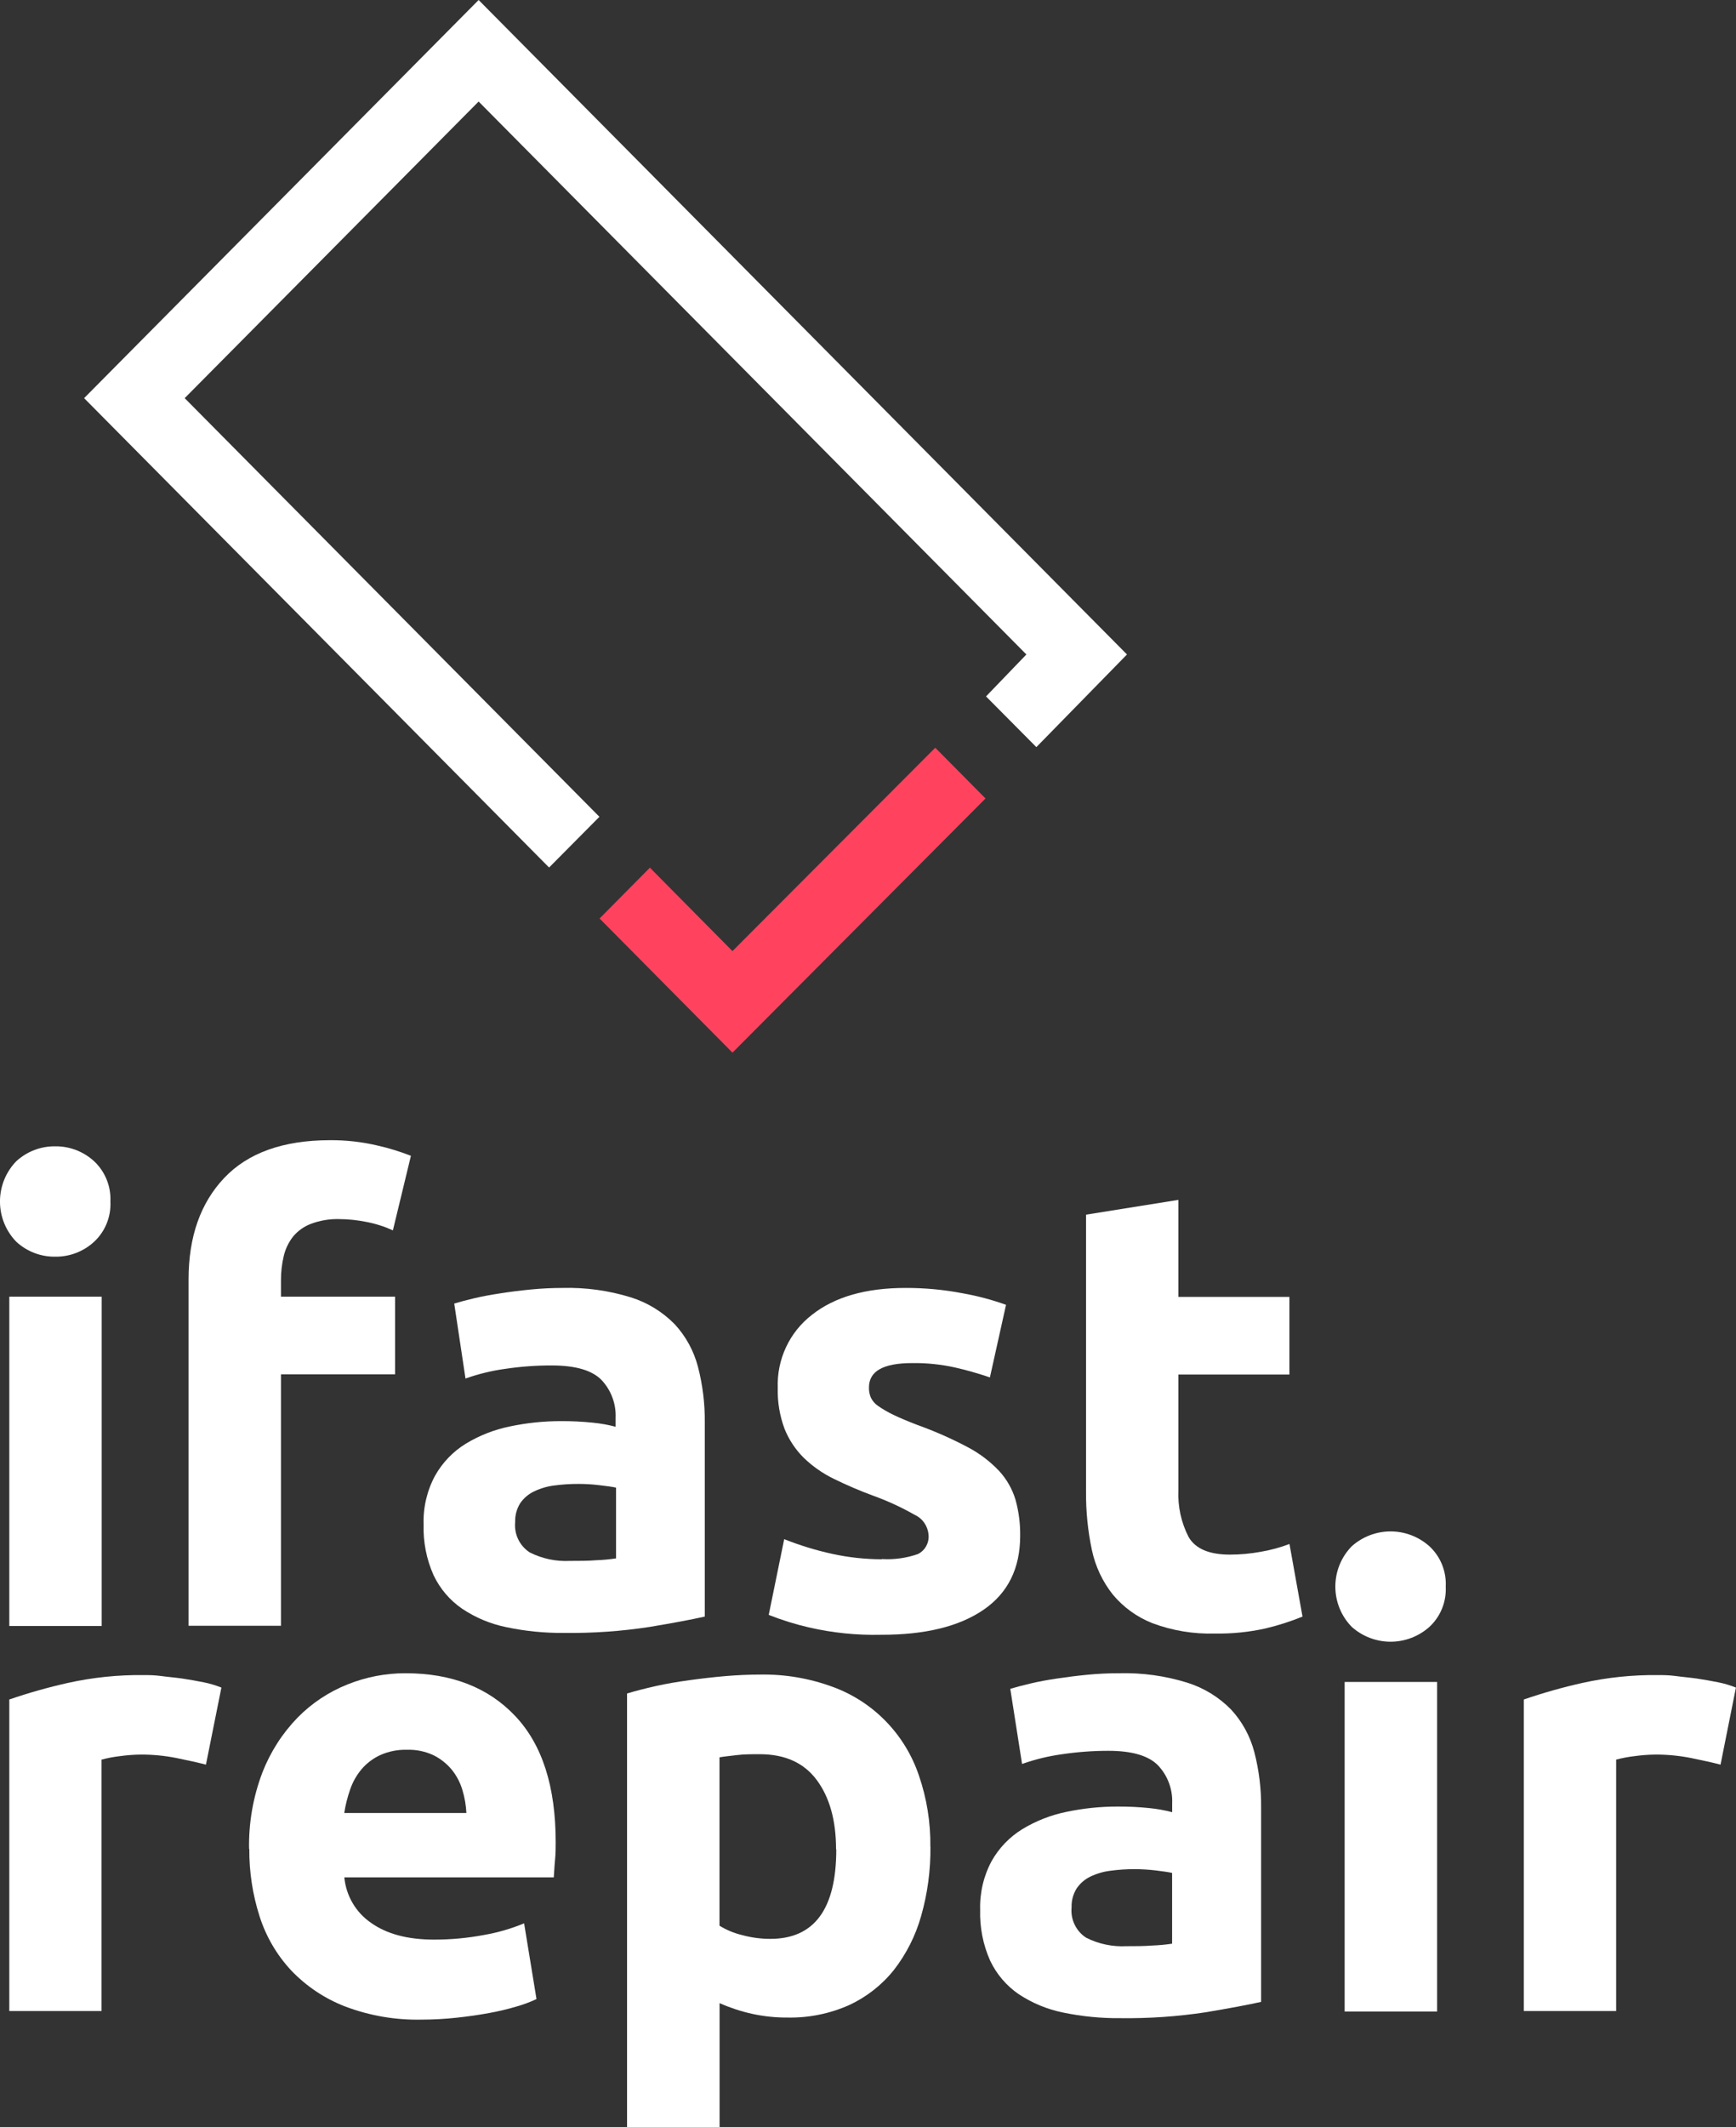
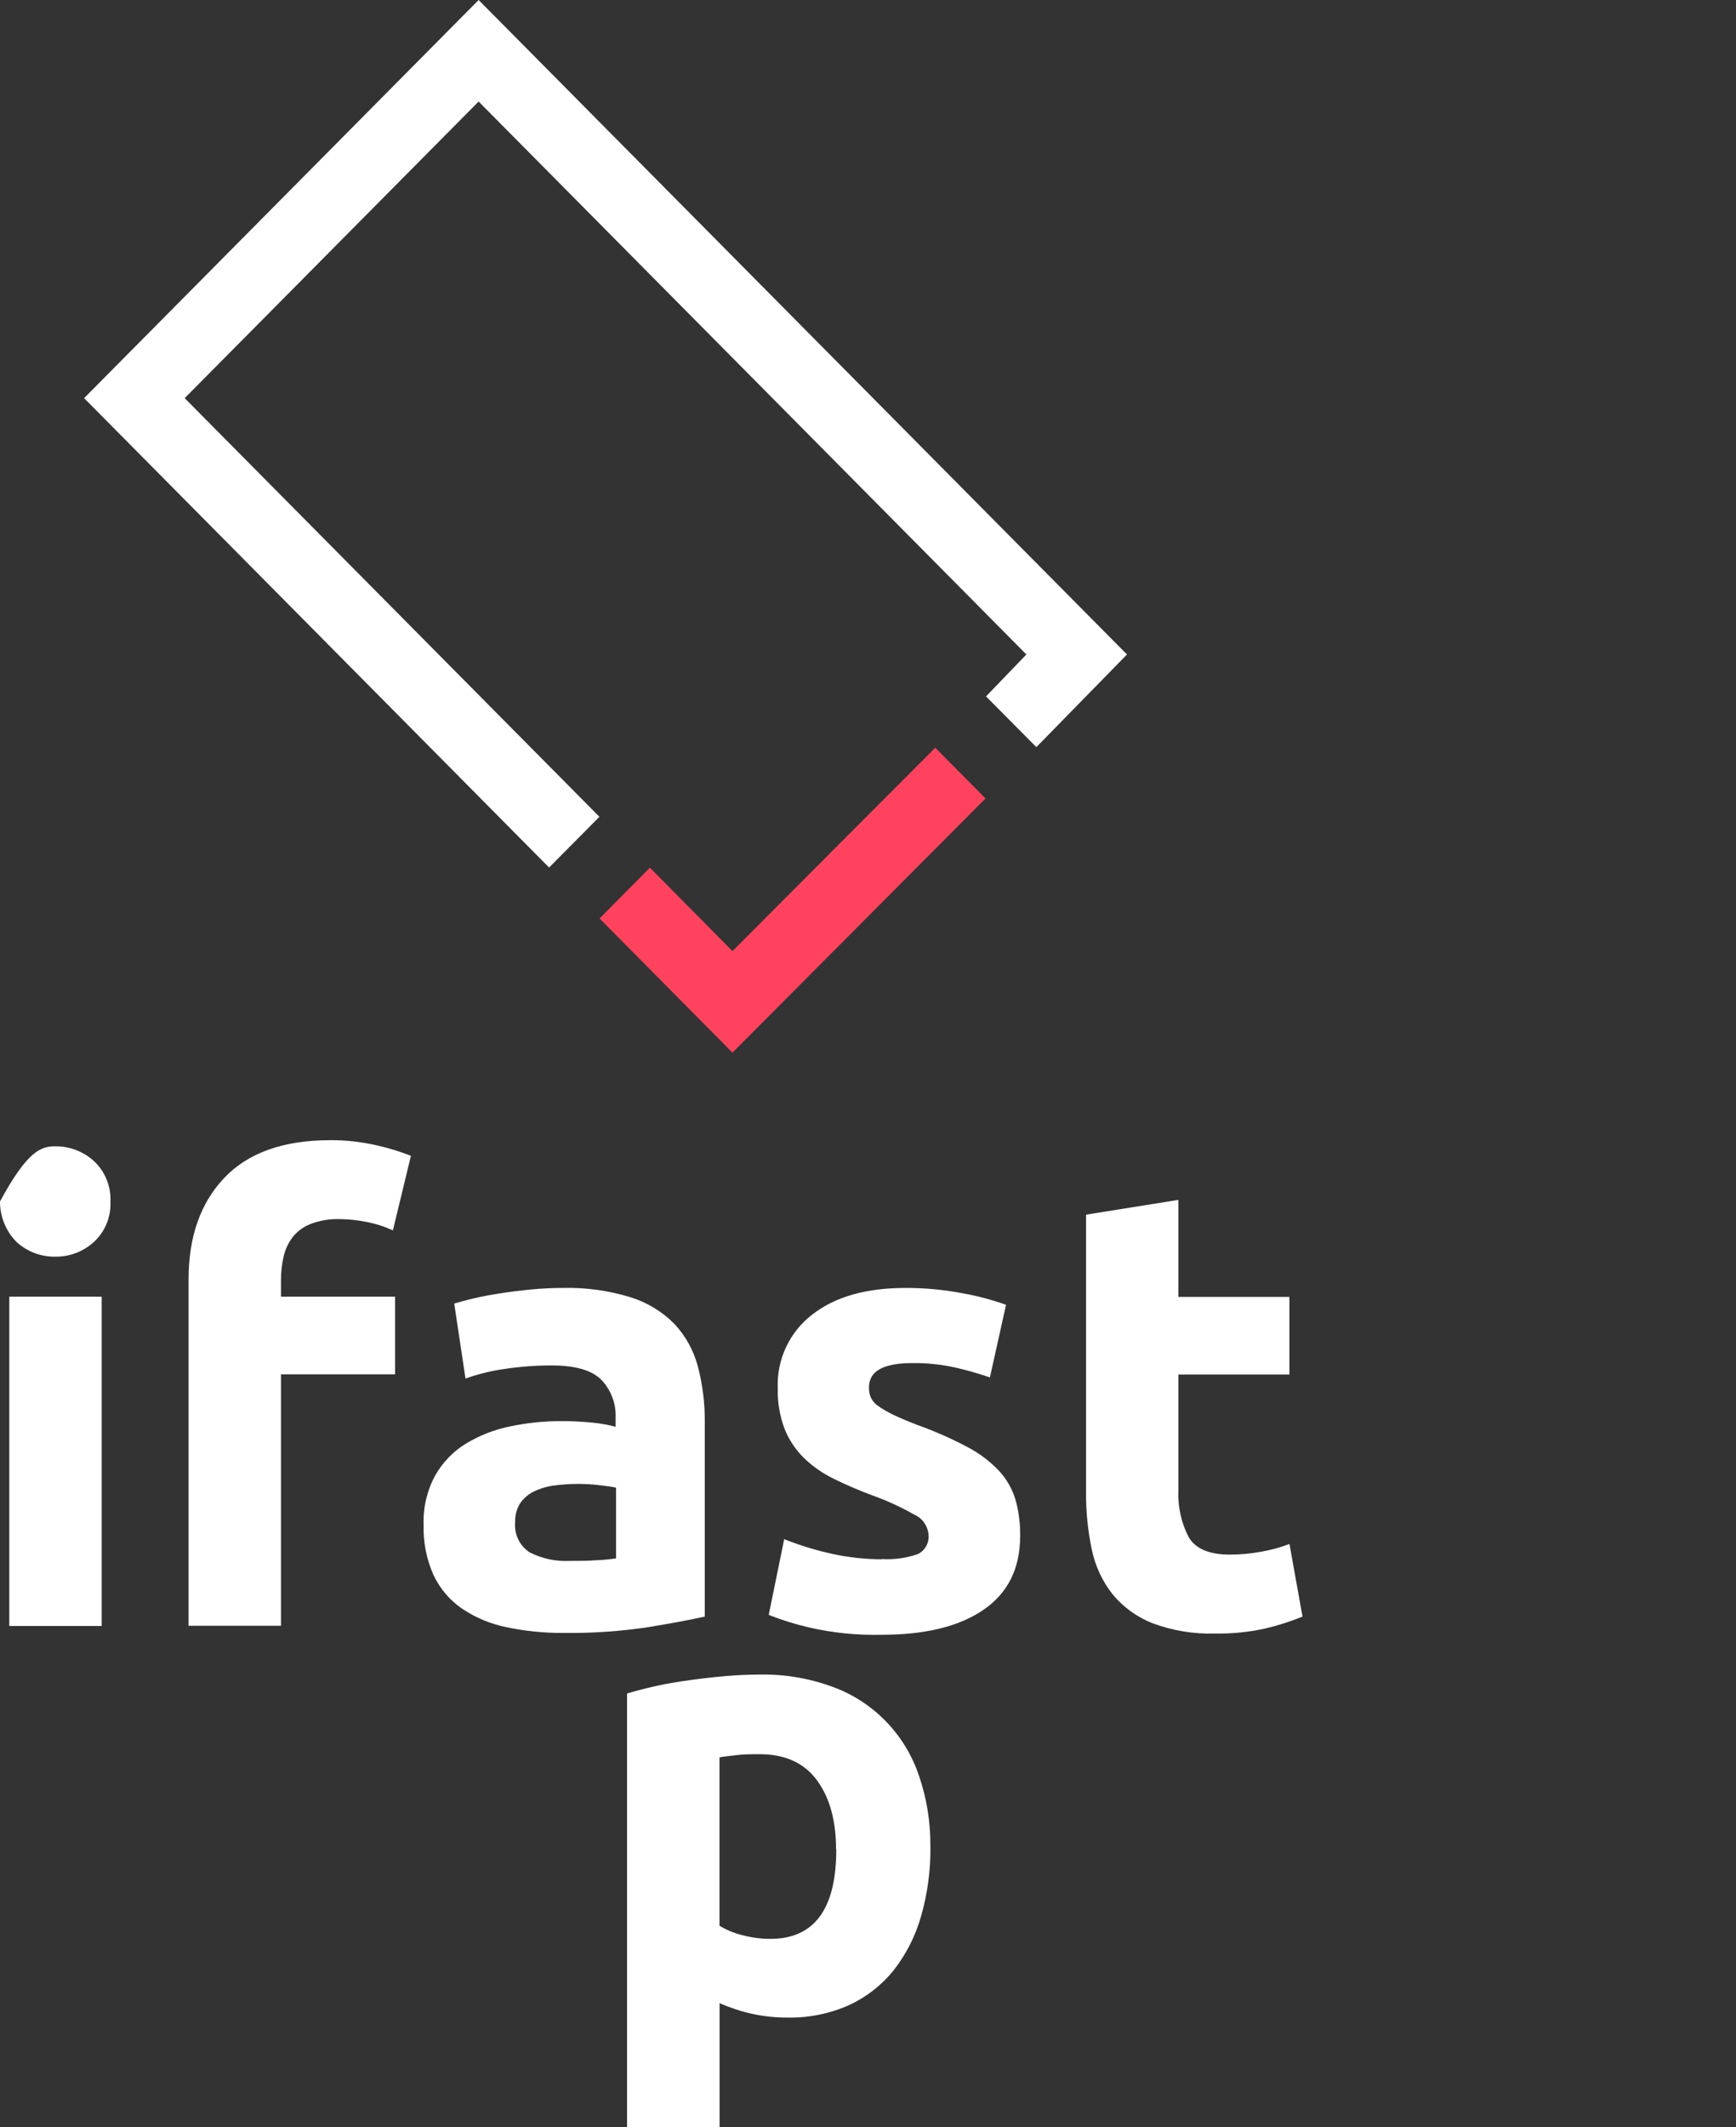
<svg xmlns="http://www.w3.org/2000/svg" width="98" height="120" viewBox="0 0 98 120" fill="none">
  <rect x="0" y="0" width="98" height="120" fill="#333333" stroke="none" />
  <g clip-path="url(#clip0_66_243)">
-     <path d="M6.233 67.781C6.254 68.206 6.182 68.63 6.022 69.024C5.862 69.418 5.617 69.771 5.306 70.058C4.707 70.607 3.923 70.905 3.114 70.893C2.306 70.904 1.525 70.606 0.926 70.058C0.332 69.452 -0.001 68.633 -0.001 67.781C-0.001 66.928 0.332 66.109 0.926 65.503C1.525 64.956 2.307 64.658 3.114 64.668C3.923 64.658 4.706 64.956 5.306 65.503C5.616 65.791 5.859 66.145 6.019 66.538C6.179 66.932 6.252 67.356 6.233 67.781ZM5.74 91.727H0.525V73.15H5.74V91.727Z" fill="white" />
+     <path d="M6.233 67.781C6.254 68.206 6.182 68.63 6.022 69.024C5.862 69.418 5.617 69.771 5.306 70.058C4.707 70.607 3.923 70.905 3.114 70.893C2.306 70.904 1.525 70.606 0.926 70.058C0.332 69.452 -0.001 68.633 -0.001 67.781C1.525 64.956 2.307 64.658 3.114 64.668C3.923 64.658 4.706 64.956 5.306 65.503C5.616 65.791 5.859 66.145 6.019 66.538C6.179 66.932 6.252 67.356 6.233 67.781ZM5.74 91.727H0.525V73.15H5.74V91.727Z" fill="white" />
    <path d="M18.611 64.322C19.518 64.314 20.423 64.415 21.307 64.623C21.951 64.768 22.582 64.962 23.197 65.203L22.18 69.408C21.7 69.19 21.196 69.03 20.679 68.932C20.177 68.83 19.668 68.777 19.157 68.774C18.614 68.758 18.074 68.847 17.564 69.037C17.167 69.184 16.814 69.434 16.543 69.762C16.291 70.084 16.112 70.457 16.018 70.855C15.911 71.306 15.858 71.769 15.861 72.232V73.15H22.304V77.53H15.861V91.715H10.645V72.174C10.645 69.776 11.315 67.87 12.655 66.454C13.995 65.038 15.98 64.328 18.611 64.322Z" fill="white" />
    <path d="M31.758 72.657C33.062 72.623 34.362 72.802 35.608 73.187C36.547 73.48 37.399 74.002 38.09 74.706C38.717 75.384 39.167 76.208 39.401 77.105C39.668 78.131 39.797 79.189 39.786 80.25V91.197C39.041 91.364 38.003 91.559 36.671 91.781C35.073 92.026 33.458 92.139 31.841 92.119C30.752 92.129 29.665 92.021 28.599 91.798C27.706 91.618 26.856 91.266 26.096 90.759C25.398 90.283 24.839 89.628 24.475 88.861C24.075 87.963 23.883 86.984 23.913 85.999C23.882 85.039 24.106 84.089 24.562 83.246C24.979 82.506 25.575 81.886 26.295 81.444C27.061 80.98 27.9 80.651 28.776 80.472C29.728 80.27 30.699 80.169 31.671 80.171C32.273 80.167 32.876 80.197 33.474 80.259C33.906 80.301 34.333 80.378 34.752 80.488V79.996C34.77 79.6 34.708 79.205 34.569 78.834C34.431 78.463 34.218 78.124 33.946 77.839C33.408 77.297 32.474 77.03 31.146 77.03C30.267 77.028 29.389 77.092 28.52 77.222C27.756 77.326 27.005 77.51 26.278 77.768L25.642 73.538C25.943 73.446 26.324 73.346 26.779 73.237C27.234 73.129 27.73 73.041 28.268 72.958C28.805 72.874 29.372 72.803 29.967 72.745C30.563 72.687 31.163 72.657 31.771 72.657M32.184 88.056C32.697 88.056 33.189 88.056 33.657 88.018C34.032 88.005 34.406 87.97 34.777 87.914V83.922C34.566 83.876 34.252 83.83 33.83 83.784C33.447 83.737 33.062 83.714 32.676 83.713C32.213 83.711 31.75 83.74 31.291 83.801C30.896 83.849 30.512 83.962 30.154 84.134C29.835 84.283 29.562 84.515 29.364 84.806C29.167 85.123 29.069 85.492 29.082 85.866C29.049 86.201 29.109 86.539 29.255 86.841C29.401 87.144 29.628 87.4 29.91 87.58C30.609 87.932 31.387 88.096 32.168 88.056" fill="white" />
    <path d="M49.79 87.951C50.479 87.993 51.169 87.897 51.821 87.668C52.019 87.568 52.183 87.41 52.289 87.214C52.396 87.017 52.44 86.793 52.416 86.57C52.396 86.333 52.314 86.105 52.178 85.91C52.043 85.715 51.858 85.56 51.643 85.461C50.893 85.034 50.109 84.672 49.298 84.38C48.542 84.102 47.8 83.784 47.077 83.429C46.452 83.127 45.878 82.728 45.377 82.244C44.907 81.779 44.536 81.221 44.289 80.605C44.016 79.871 43.885 79.09 43.905 78.306C43.875 77.512 44.035 76.723 44.37 76.004C44.705 75.286 45.207 74.659 45.832 74.176C47.114 73.162 48.88 72.657 51.117 72.657C52.198 72.654 53.277 72.754 54.339 72.958C55.173 73.105 55.994 73.323 56.792 73.609L55.882 77.705C55.232 77.482 54.571 77.294 53.901 77.142C53.114 76.969 52.311 76.886 51.506 76.896C49.852 76.896 49.054 77.355 49.054 78.273C49.049 78.466 49.084 78.657 49.157 78.836C49.25 79.03 49.393 79.196 49.571 79.316C49.843 79.503 50.13 79.669 50.427 79.812C50.791 79.987 51.254 80.183 51.812 80.396C52.785 80.745 53.731 81.163 54.645 81.648C55.304 81.996 55.902 82.451 56.415 82.995C56.833 83.454 57.144 84.001 57.325 84.597C57.511 85.262 57.6 85.951 57.59 86.641C57.59 88.477 56.901 89.868 55.522 90.813C54.143 91.759 52.213 92.229 49.732 92.223C48.361 92.255 46.991 92.115 45.654 91.806C44.885 91.628 44.131 91.392 43.396 91.101L44.269 86.829C45.156 87.182 46.07 87.461 47.002 87.664C47.912 87.861 48.839 87.962 49.769 87.964" fill="white" />
    <path d="M61.308 68.523L66.523 67.689V73.162H72.789V77.543H66.523V84.064C66.48 84.983 66.68 85.897 67.102 86.713C67.488 87.372 68.264 87.701 69.43 87.701C70.012 87.701 70.591 87.648 71.163 87.543C71.72 87.45 72.265 87.302 72.793 87.101L73.529 91.198C72.847 91.475 72.144 91.7 71.428 91.869C70.496 92.074 69.544 92.17 68.591 92.153C67.386 92.19 66.185 91.992 65.055 91.569C64.184 91.227 63.413 90.669 62.813 89.946C62.235 89.214 61.833 88.358 61.639 87.443C61.41 86.362 61.299 85.26 61.308 84.155V68.523Z" fill="white" />
-     <path d="M11.626 99.549C11.158 99.428 10.608 99.307 9.971 99.178C9.303 99.044 8.622 98.979 7.941 98.982C7.548 98.987 7.155 99.016 6.766 99.07C6.417 99.11 6.072 99.176 5.732 99.266V113.45H0.525V95.874C1.61 95.501 2.715 95.189 3.834 94.939C5.231 94.63 6.659 94.482 8.089 94.497C8.367 94.497 8.706 94.497 9.103 94.551C9.5 94.606 9.897 94.635 10.294 94.693C10.691 94.752 11.088 94.823 11.485 94.902C11.831 94.97 12.17 95.07 12.498 95.202L11.626 99.549Z" fill="white" />
-     <path d="M14.061 104.318C14.032 102.839 14.288 101.368 14.814 99.988C15.264 98.835 15.937 97.786 16.795 96.9C17.595 96.086 18.554 95.448 19.612 95.027C20.653 94.607 21.765 94.392 22.887 94.393C25.501 94.393 27.569 95.2 29.091 96.813C30.613 98.426 31.372 100.797 31.369 103.926C31.369 104.235 31.369 104.568 31.332 104.935C31.295 105.303 31.287 105.624 31.262 105.907H19.438C19.486 106.42 19.645 106.915 19.905 107.357C20.164 107.8 20.517 108.18 20.939 108.469C21.824 109.103 23.014 109.42 24.508 109.42C25.454 109.421 26.399 109.333 27.329 109.157C28.103 109.023 28.86 108.803 29.587 108.502L30.286 112.774C29.924 112.944 29.549 113.084 29.165 113.192C28.653 113.345 28.132 113.469 27.606 113.563C27.035 113.669 26.423 113.756 25.77 113.826C25.119 113.897 24.464 113.933 23.809 113.934C22.334 113.967 20.865 113.715 19.483 113.192C18.333 112.748 17.294 112.055 16.439 111.16C15.626 110.289 15.016 109.245 14.653 108.106C14.259 106.874 14.063 105.587 14.074 104.293M26.328 102.278C26.307 101.835 26.23 101.396 26.101 100.972C25.978 100.56 25.777 100.176 25.509 99.842C25.229 99.503 24.883 99.226 24.492 99.028C24.017 98.802 23.495 98.693 22.97 98.711C22.452 98.697 21.938 98.8 21.464 99.011C21.062 99.196 20.703 99.466 20.414 99.804C20.128 100.143 19.908 100.534 19.765 100.955C19.614 101.385 19.503 101.828 19.434 102.278H26.328Z" fill="white" />
    <path d="M52.524 104.176C52.539 105.501 52.362 106.82 51.998 108.093C51.686 109.198 51.164 110.231 50.46 111.135C49.782 111.982 48.918 112.659 47.937 113.112C46.846 113.599 45.664 113.839 44.471 113.817C43.789 113.822 43.108 113.75 42.441 113.604C41.816 113.464 41.207 113.263 40.621 113.004V120H35.398V95.536C35.865 95.394 36.403 95.256 37.011 95.119C37.618 94.981 38.251 94.877 38.917 94.785C39.583 94.693 40.261 94.614 40.948 94.555C41.634 94.497 42.296 94.468 42.925 94.468C44.31 94.445 45.688 94.678 46.99 95.156C48.125 95.566 49.154 96.23 49.999 97.096C50.845 97.963 51.486 99.011 51.874 100.162C52.32 101.456 52.538 102.819 52.52 104.188M47.197 104.33C47.197 102.703 46.836 101.402 46.113 100.425C45.391 99.449 44.317 98.961 42.892 98.961C42.424 98.961 41.994 98.961 41.597 99.011C41.2 99.061 40.873 99.09 40.617 99.136V108.636C41.013 108.879 41.444 109.058 41.895 109.165C42.414 109.307 42.949 109.378 43.487 109.378C45.968 109.378 47.209 107.696 47.209 104.33" fill="white" />
-     <path d="M63.165 94.393C64.468 94.358 65.769 94.537 67.015 94.923C67.954 95.216 68.806 95.737 69.497 96.441C70.124 97.119 70.574 97.944 70.808 98.84C71.075 99.867 71.204 100.925 71.192 101.986V112.933C70.448 113.1 69.41 113.292 68.078 113.517C66.48 113.76 64.864 113.872 63.248 113.851C62.16 113.862 61.074 113.755 60.009 113.534C59.116 113.353 58.265 113 57.503 112.495C56.811 112.019 56.255 111.367 55.894 110.605C55.494 109.706 55.302 108.728 55.332 107.743C55.302 106.782 55.526 105.83 55.981 104.985C56.398 104.247 56.995 103.629 57.714 103.187C58.48 102.723 59.319 102.395 60.195 102.215C61.147 102.014 62.118 101.913 63.09 101.915C63.693 101.911 64.294 101.94 64.894 102.002C65.325 102.045 65.752 102.122 66.171 102.232V101.74C66.189 101.344 66.127 100.948 65.988 100.578C65.85 100.207 65.638 99.868 65.365 99.583C64.827 99.04 63.897 98.769 62.565 98.769C61.686 98.769 60.808 98.835 59.939 98.965C59.175 99.07 58.424 99.253 57.697 99.512L57.032 95.273C57.334 95.181 57.714 95.081 58.169 94.973C58.624 94.864 59.12 94.773 59.658 94.693C60.195 94.614 60.762 94.539 61.358 94.481C61.953 94.422 62.553 94.393 63.161 94.393M63.574 109.791C64.087 109.791 64.579 109.791 65.047 109.754C65.422 109.74 65.796 109.706 66.167 109.65V105.657C65.957 105.611 65.642 105.565 65.22 105.515C64.837 105.471 64.452 105.447 64.066 105.444C63.603 105.444 63.14 105.474 62.681 105.536C62.286 105.584 61.902 105.697 61.544 105.87C61.233 106.021 60.967 106.253 60.774 106.541C60.578 106.858 60.48 107.228 60.493 107.601C60.46 107.936 60.519 108.274 60.666 108.577C60.812 108.88 61.038 109.136 61.32 109.316C62.02 109.667 62.798 109.831 63.578 109.791" fill="white" />
-     <path d="M81.614 89.516C81.635 89.939 81.562 90.362 81.402 90.754C81.242 91.145 80.998 91.496 80.688 91.782C80.084 92.319 79.306 92.615 78.5 92.615C77.695 92.615 76.917 92.319 76.312 91.782C75.716 91.176 75.382 90.357 75.382 89.504C75.382 88.65 75.716 87.832 76.312 87.226C76.917 86.689 77.695 86.392 78.5 86.392C79.306 86.392 80.084 86.689 80.688 87.226C80.999 87.513 81.244 87.866 81.404 88.26C81.564 88.654 81.636 89.079 81.614 89.504M81.126 113.475H75.907V94.885H81.126V113.475Z" fill="white" />
-     <path d="M97.127 99.549C96.66 99.428 96.11 99.307 95.473 99.178C94.804 99.044 94.124 98.979 93.442 98.982C93.049 98.987 92.657 99.016 92.268 99.07C91.919 99.11 91.574 99.176 91.234 99.266V113.45H86.023V95.874C87.108 95.501 88.212 95.189 89.332 94.939C90.729 94.63 92.157 94.482 93.587 94.497C93.864 94.497 94.203 94.497 94.6 94.551C94.998 94.606 95.394 94.635 95.791 94.693C96.189 94.752 96.586 94.823 96.983 94.902C97.329 94.97 97.668 95.07 97.996 95.202L97.127 99.549Z" fill="white" />
    <path d="M27.019 0L4.748 22.461L30.997 48.94L33.838 46.078L10.426 22.461L27.019 5.728L57.941 36.921L55.663 39.287L58.504 42.148L63.62 36.921L27.019 0Z" fill="white" />
    <path d="M41.349 53.655L36.688 48.949L33.847 51.815L41.349 59.383L55.634 45.044L52.797 42.182L41.349 53.655Z" fill="#FF435F" />
  </g>
  <defs>
    <clipPath id="clip0_66_243">
      <rect width="98" height="120" fill="white" />
    </clipPath>
  </defs>
</svg>